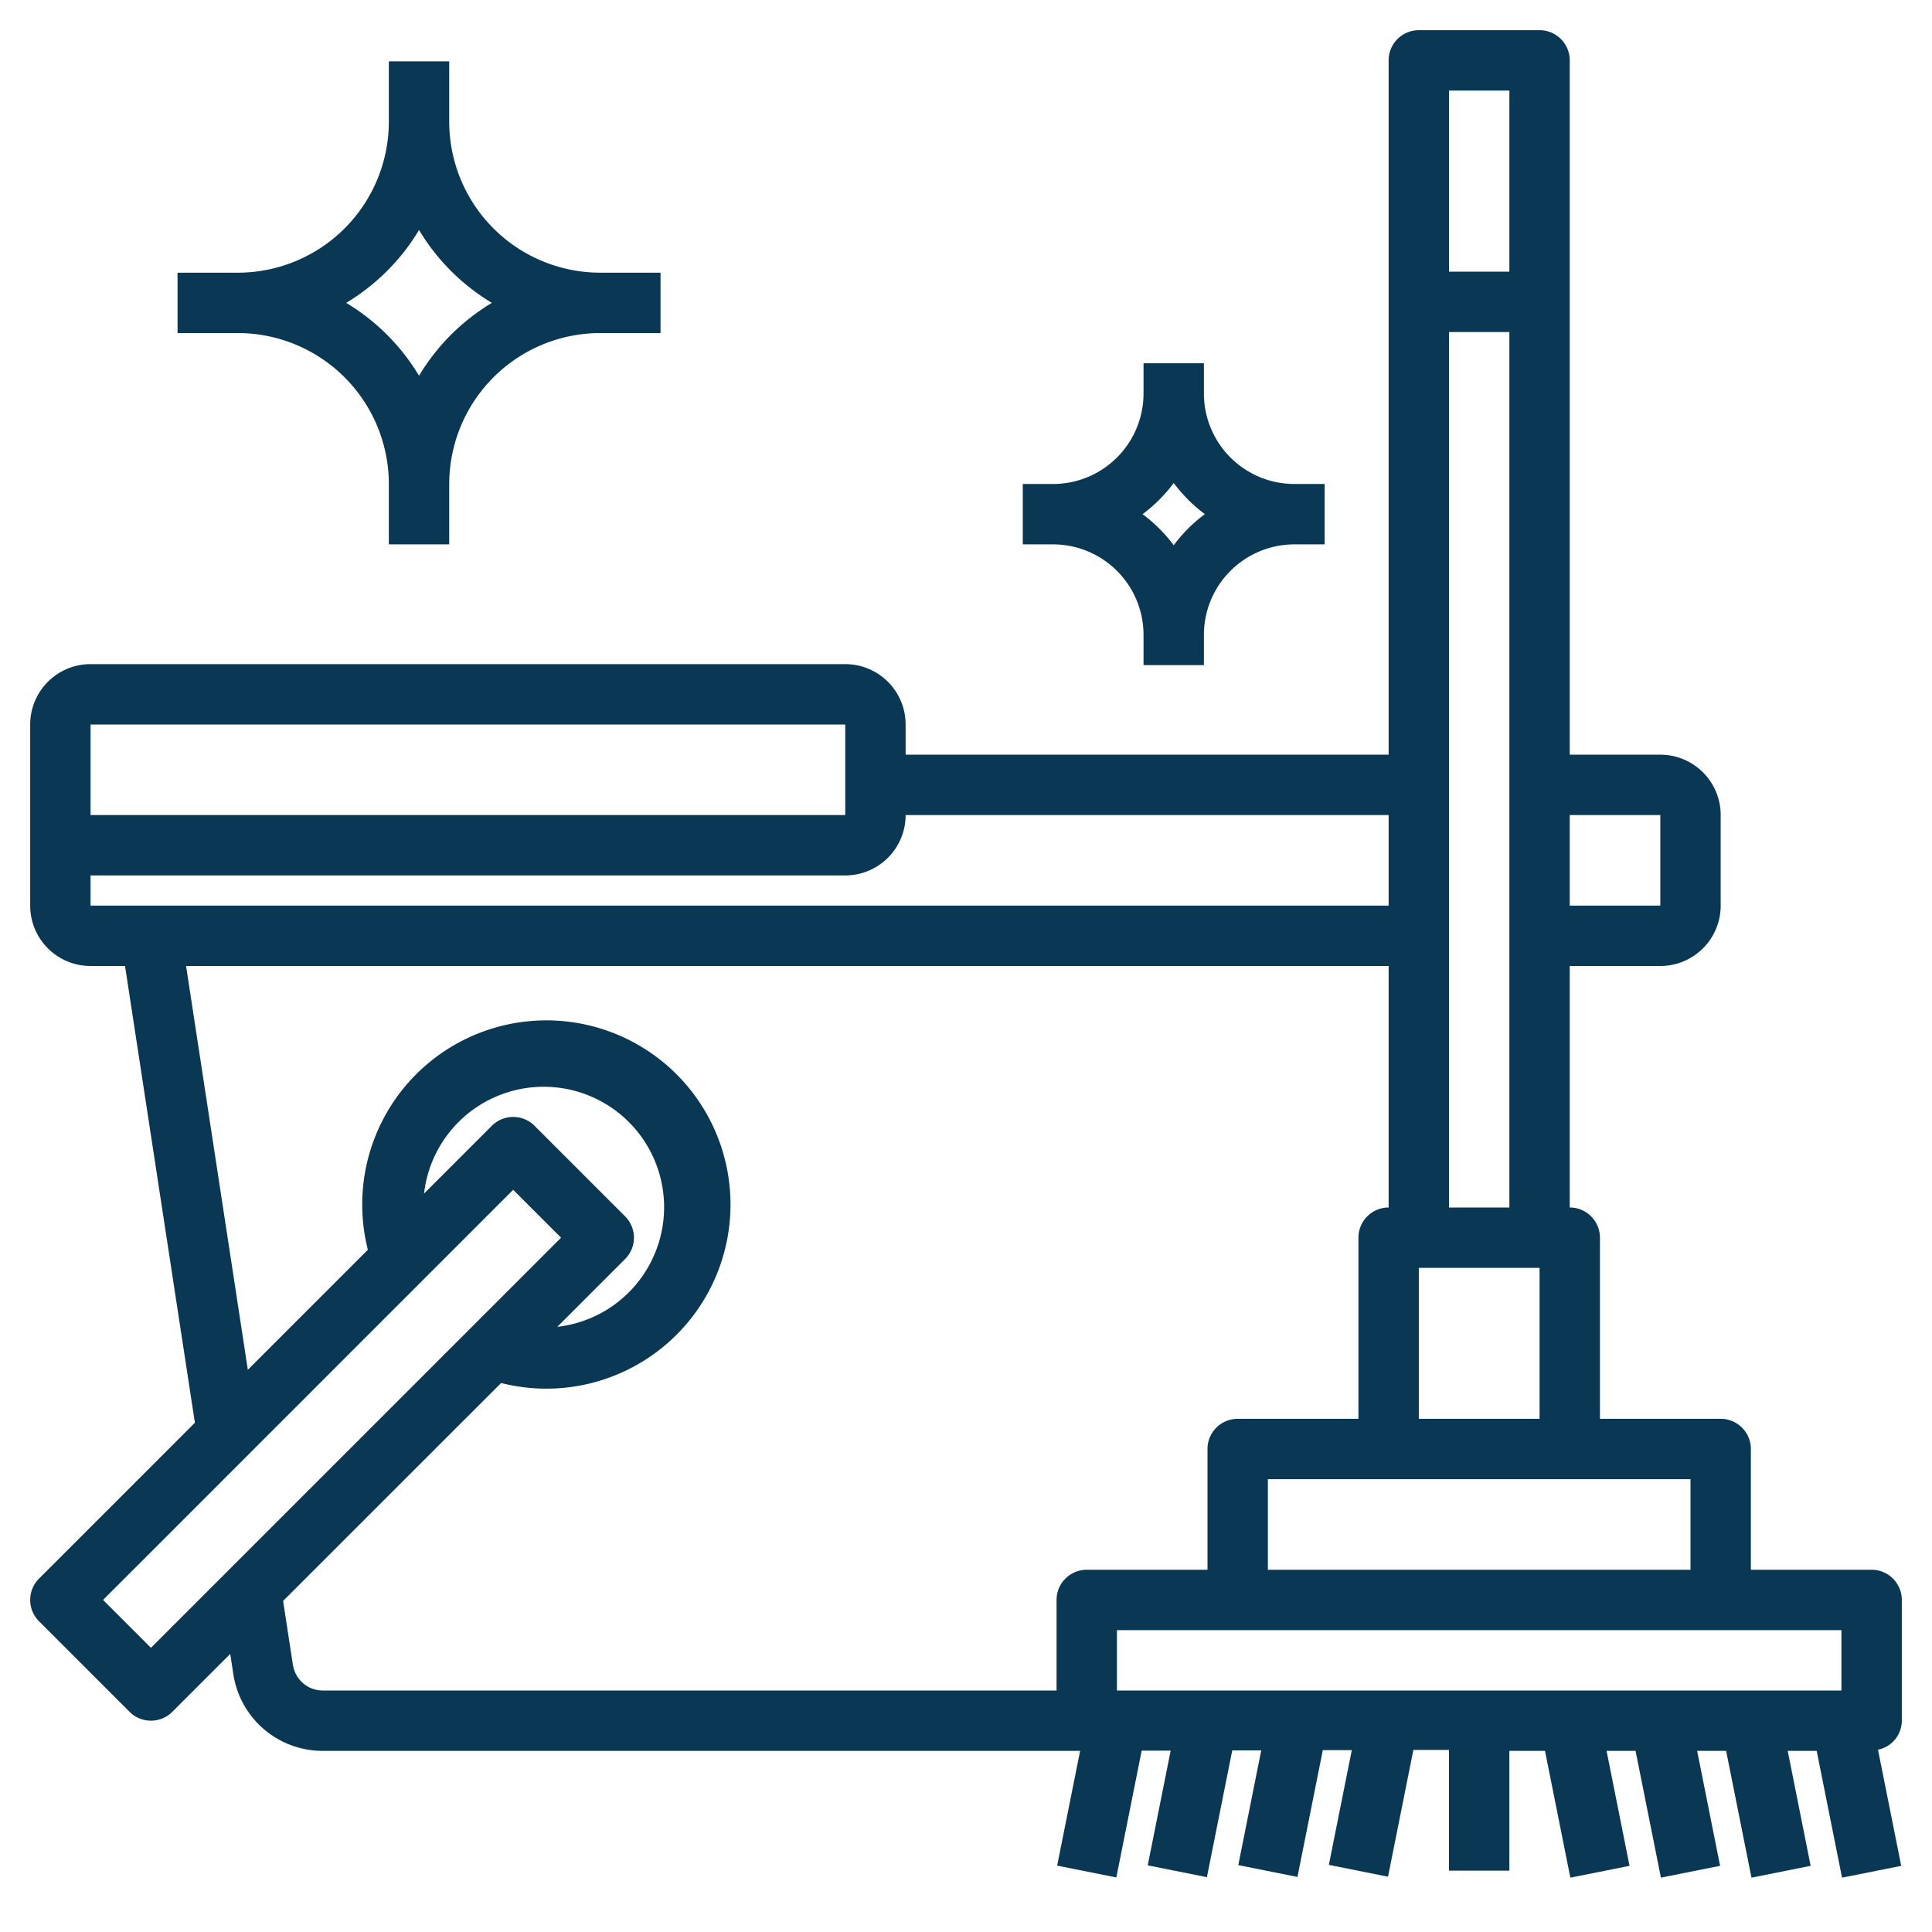
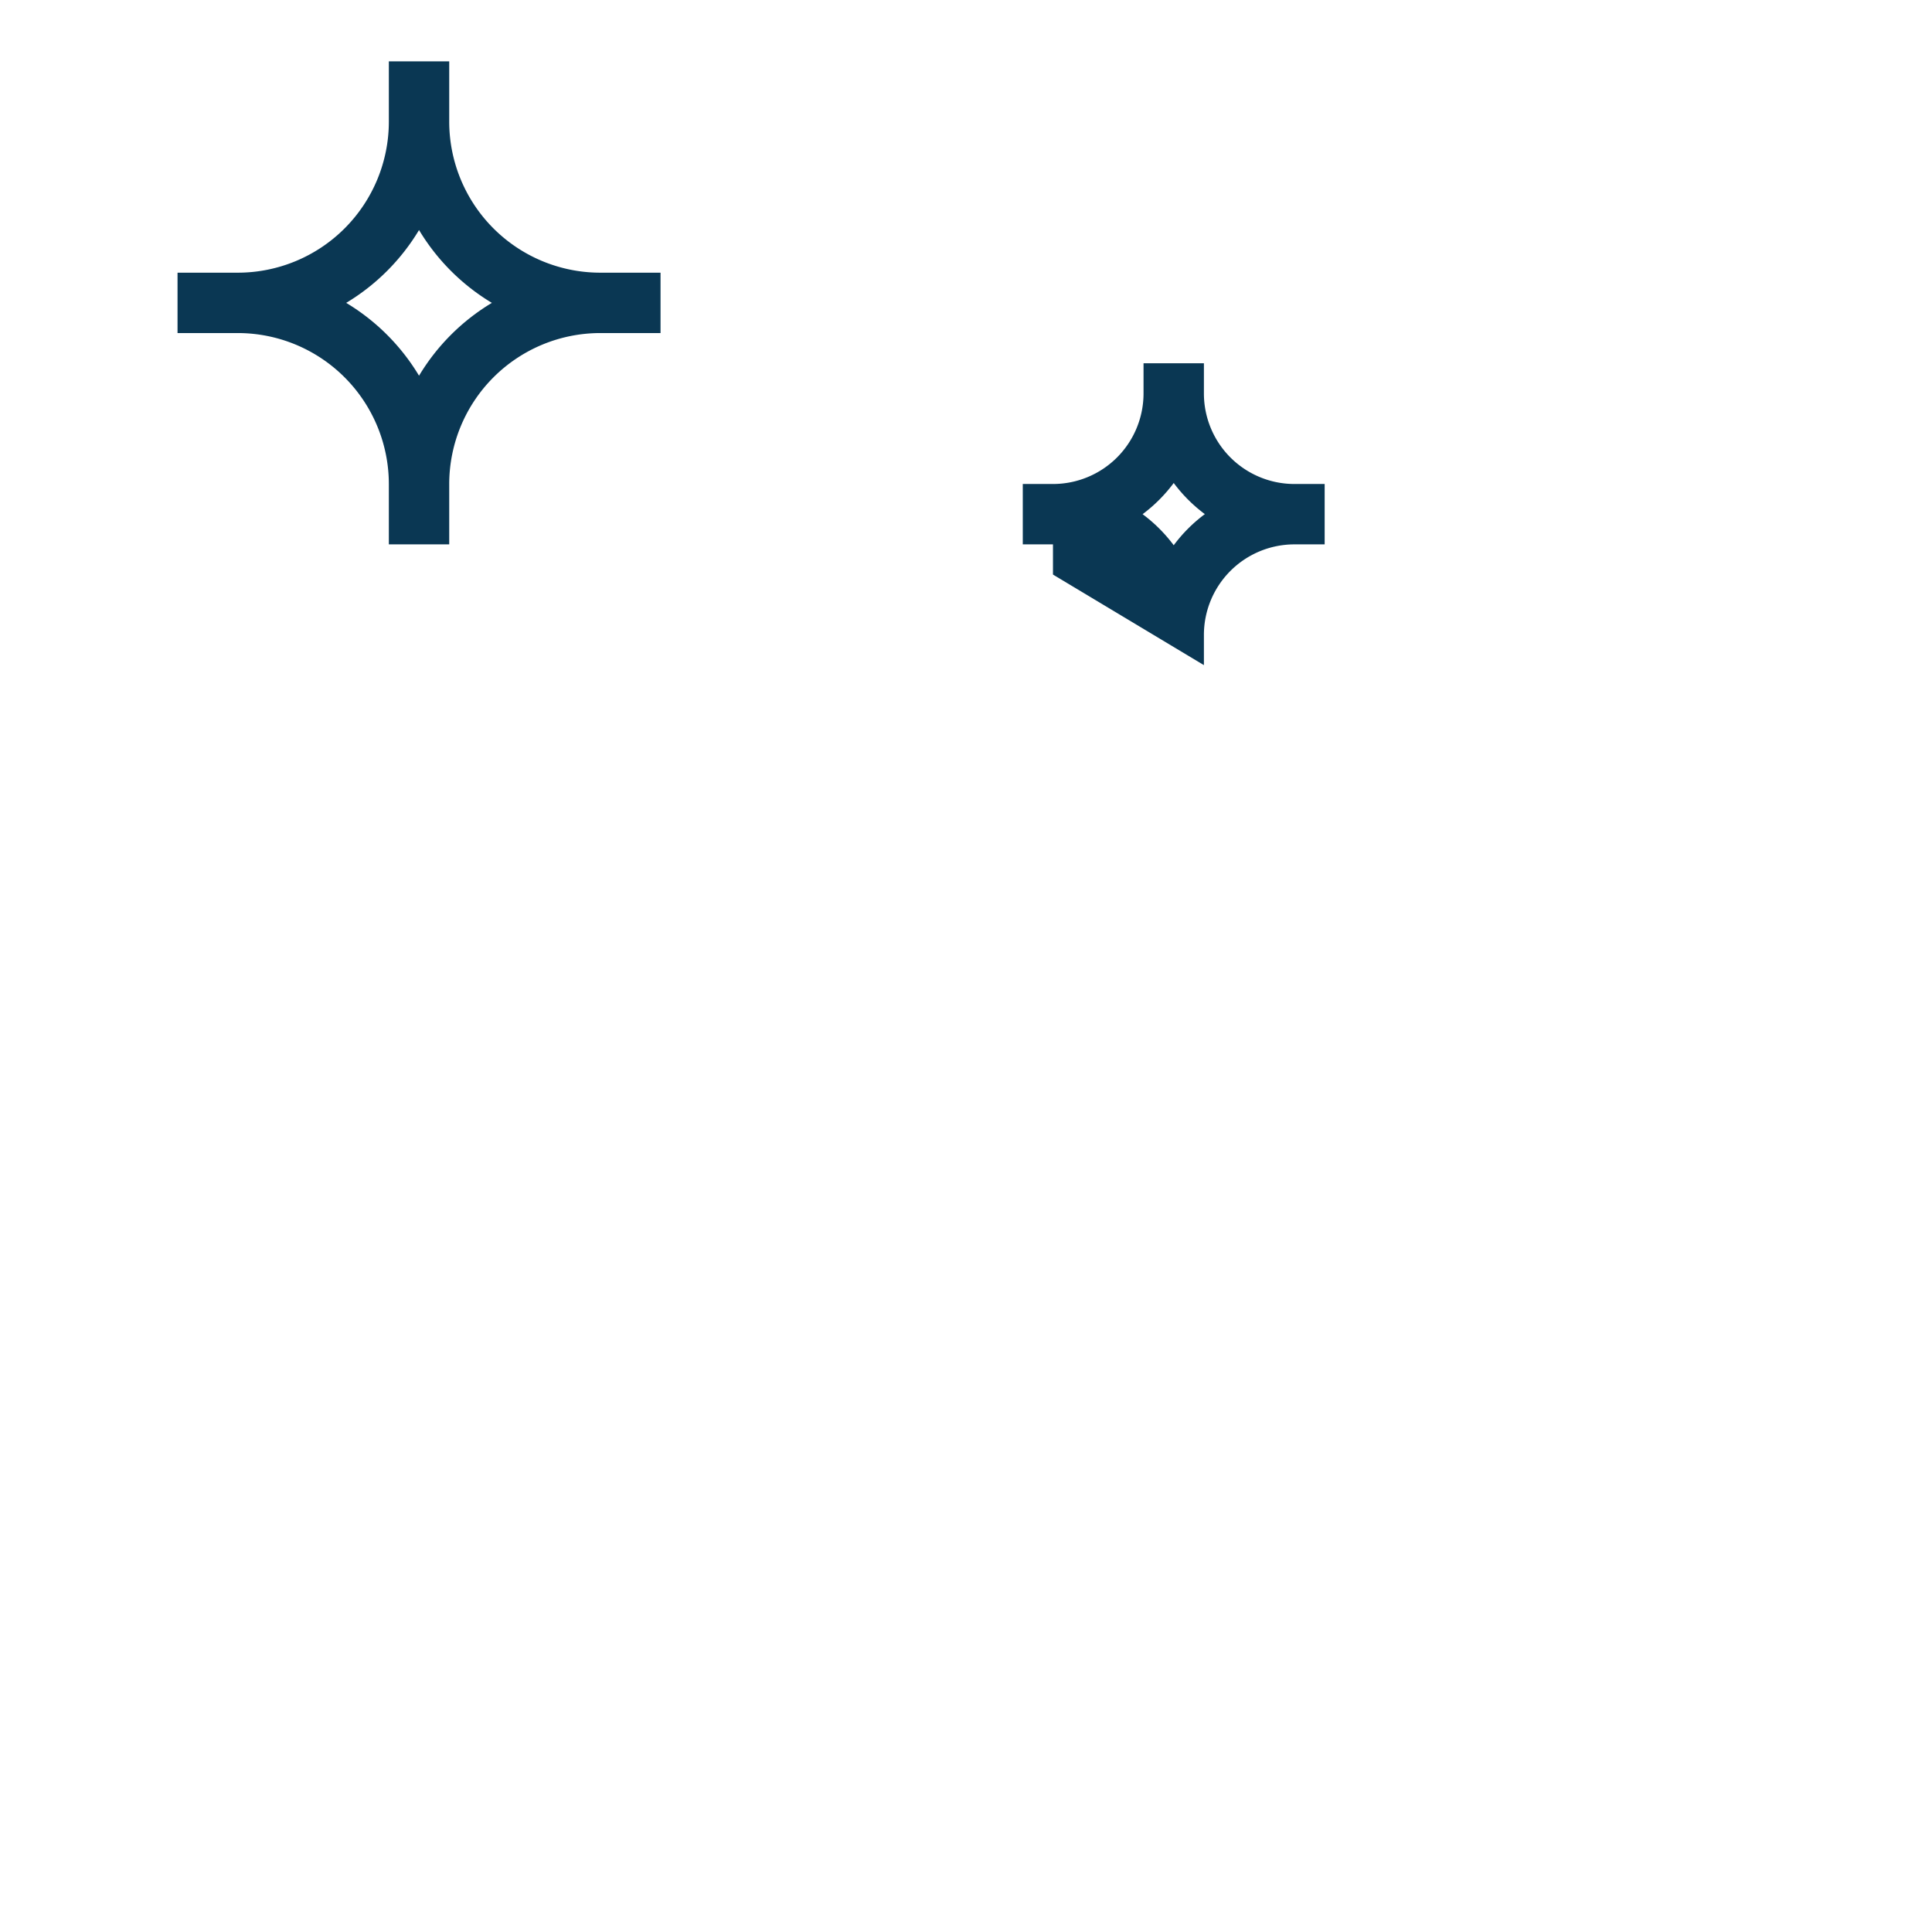
<svg xmlns="http://www.w3.org/2000/svg" version="1.1" width="512" height="512" x="0" y="0" viewBox="0 0 64 64" style="enable-background:new 0 0 512 512" xml:space="preserve">
  <g>
-     <path d="M62 52h-4v-4a1 1 0 0 0-1-1h-4v-6a1 1 0 0 0-1-1v-8h3a2 2 0 0 0 2-2v-3a2 2 0 0 0-2-2h-3V2a1 1 0 0 0-1-1h-4a1 1 0 0 0-1 1v23H30v-1a2 2 0 0 0-2-2H3a2 2 0 0 0-2 2v6a2 2 0 0 0 2 2h1.142l2.314 15.13-5.163 5.163a1 1 0 0 0 0 1.414l3 3a1 1 0 0 0 1.414 0l1.92-1.92.108.706A2.991 2.991 0 0 0 10.694 58H35.78l-.76 3.8 1.96.392.84-4.2h.96l-.76 3.8 1.96.392.84-4.2h.96l-.76 3.8 1.96.392.84-4.2h.96l-.76 3.8 1.96.392.84-4.2H48v4h2V58h1.18l.84 4.2 1.96-.392L53.22 58h.96l.84 4.2 1.96-.392L56.22 58h.96l.84 4.2 1.96-.392L59.22 58h.96l.84 4.2 1.96-.392-.769-3.847A.984.984 0 0 0 63 57v-4a1 1 0 0 0-1-1Zm-1 4H37v-2h24Zm-5-4H42v-3h14Zm-9-5v-5h4v5Zm1-7V11h2v29Zm7-13v3h-3v-3ZM50 3v6h-2V3ZM3 24h25v3H3Zm0 5h25a2 2 0 0 0 2-2h16v3H3Zm2 25.586L3.414 53 17 39.414 18.586 41Zm15.707-14.293-3-3a1 1 0 0 0-1.414 0l-2.246 2.246a3.989 3.989 0 1 1 4.414 4.414l2.246-2.246a1 1 0 0 0 0-1.414Zm-11 14.885-.329-2.145 7.222-7.219a6.1 6.1 0 1 0-4.414-4.414L8.21 45.376 6.164 32H46v8a1 1 0 0 0-1 1v6h-4a1 1 0 0 0-1 1v4h-4a1 1 0 0 0-1 1v3H10.694a.993.993 0 0 1-.984-.822Z" fill="#0a3753" opacity="1" data-original="#000000" />
-     <path d="M39.881 22.033v-1a3 3 0 0 1 3-3h1v-2h-1a3 3 0 0 1-3-3v-1h-2v1a3 3 0 0 1-3 3h-1v2h1a3 3 0 0 1 3 3v1Zm-2.031-5A5.062 5.062 0 0 0 38.881 16a5.037 5.037 0 0 0 1.031 1.031 4.988 4.988 0 0 0-1.031 1.031 5.013 5.013 0 0 0-1.031-1.029ZM14.881 18.033v-2a5.006 5.006 0 0 1 5-5h2v-2h-2a5.006 5.006 0 0 1-5-5v-2h-2v2a5.006 5.006 0 0 1-5 5h-2v2h2a5.006 5.006 0 0 1 5 5v2Zm-3.413-8a7.054 7.054 0 0 0 2.413-2.413 7.045 7.045 0 0 0 2.413 2.413 7.036 7.036 0 0 0-2.413 2.413 7.045 7.045 0 0 0-2.413-2.413Z" fill="#0a3753" opacity="1" data-original="#000000" />
+     <path d="M39.881 22.033v-1a3 3 0 0 1 3-3h1v-2h-1a3 3 0 0 1-3-3v-1h-2v1a3 3 0 0 1-3 3h-1v2h1v1Zm-2.031-5A5.062 5.062 0 0 0 38.881 16a5.037 5.037 0 0 0 1.031 1.031 4.988 4.988 0 0 0-1.031 1.031 5.013 5.013 0 0 0-1.031-1.029ZM14.881 18.033v-2a5.006 5.006 0 0 1 5-5h2v-2h-2a5.006 5.006 0 0 1-5-5v-2h-2v2a5.006 5.006 0 0 1-5 5h-2v2h2a5.006 5.006 0 0 1 5 5v2Zm-3.413-8a7.054 7.054 0 0 0 2.413-2.413 7.045 7.045 0 0 0 2.413 2.413 7.036 7.036 0 0 0-2.413 2.413 7.045 7.045 0 0 0-2.413-2.413Z" fill="#0a3753" opacity="1" data-original="#000000" />
  </g>
</svg>